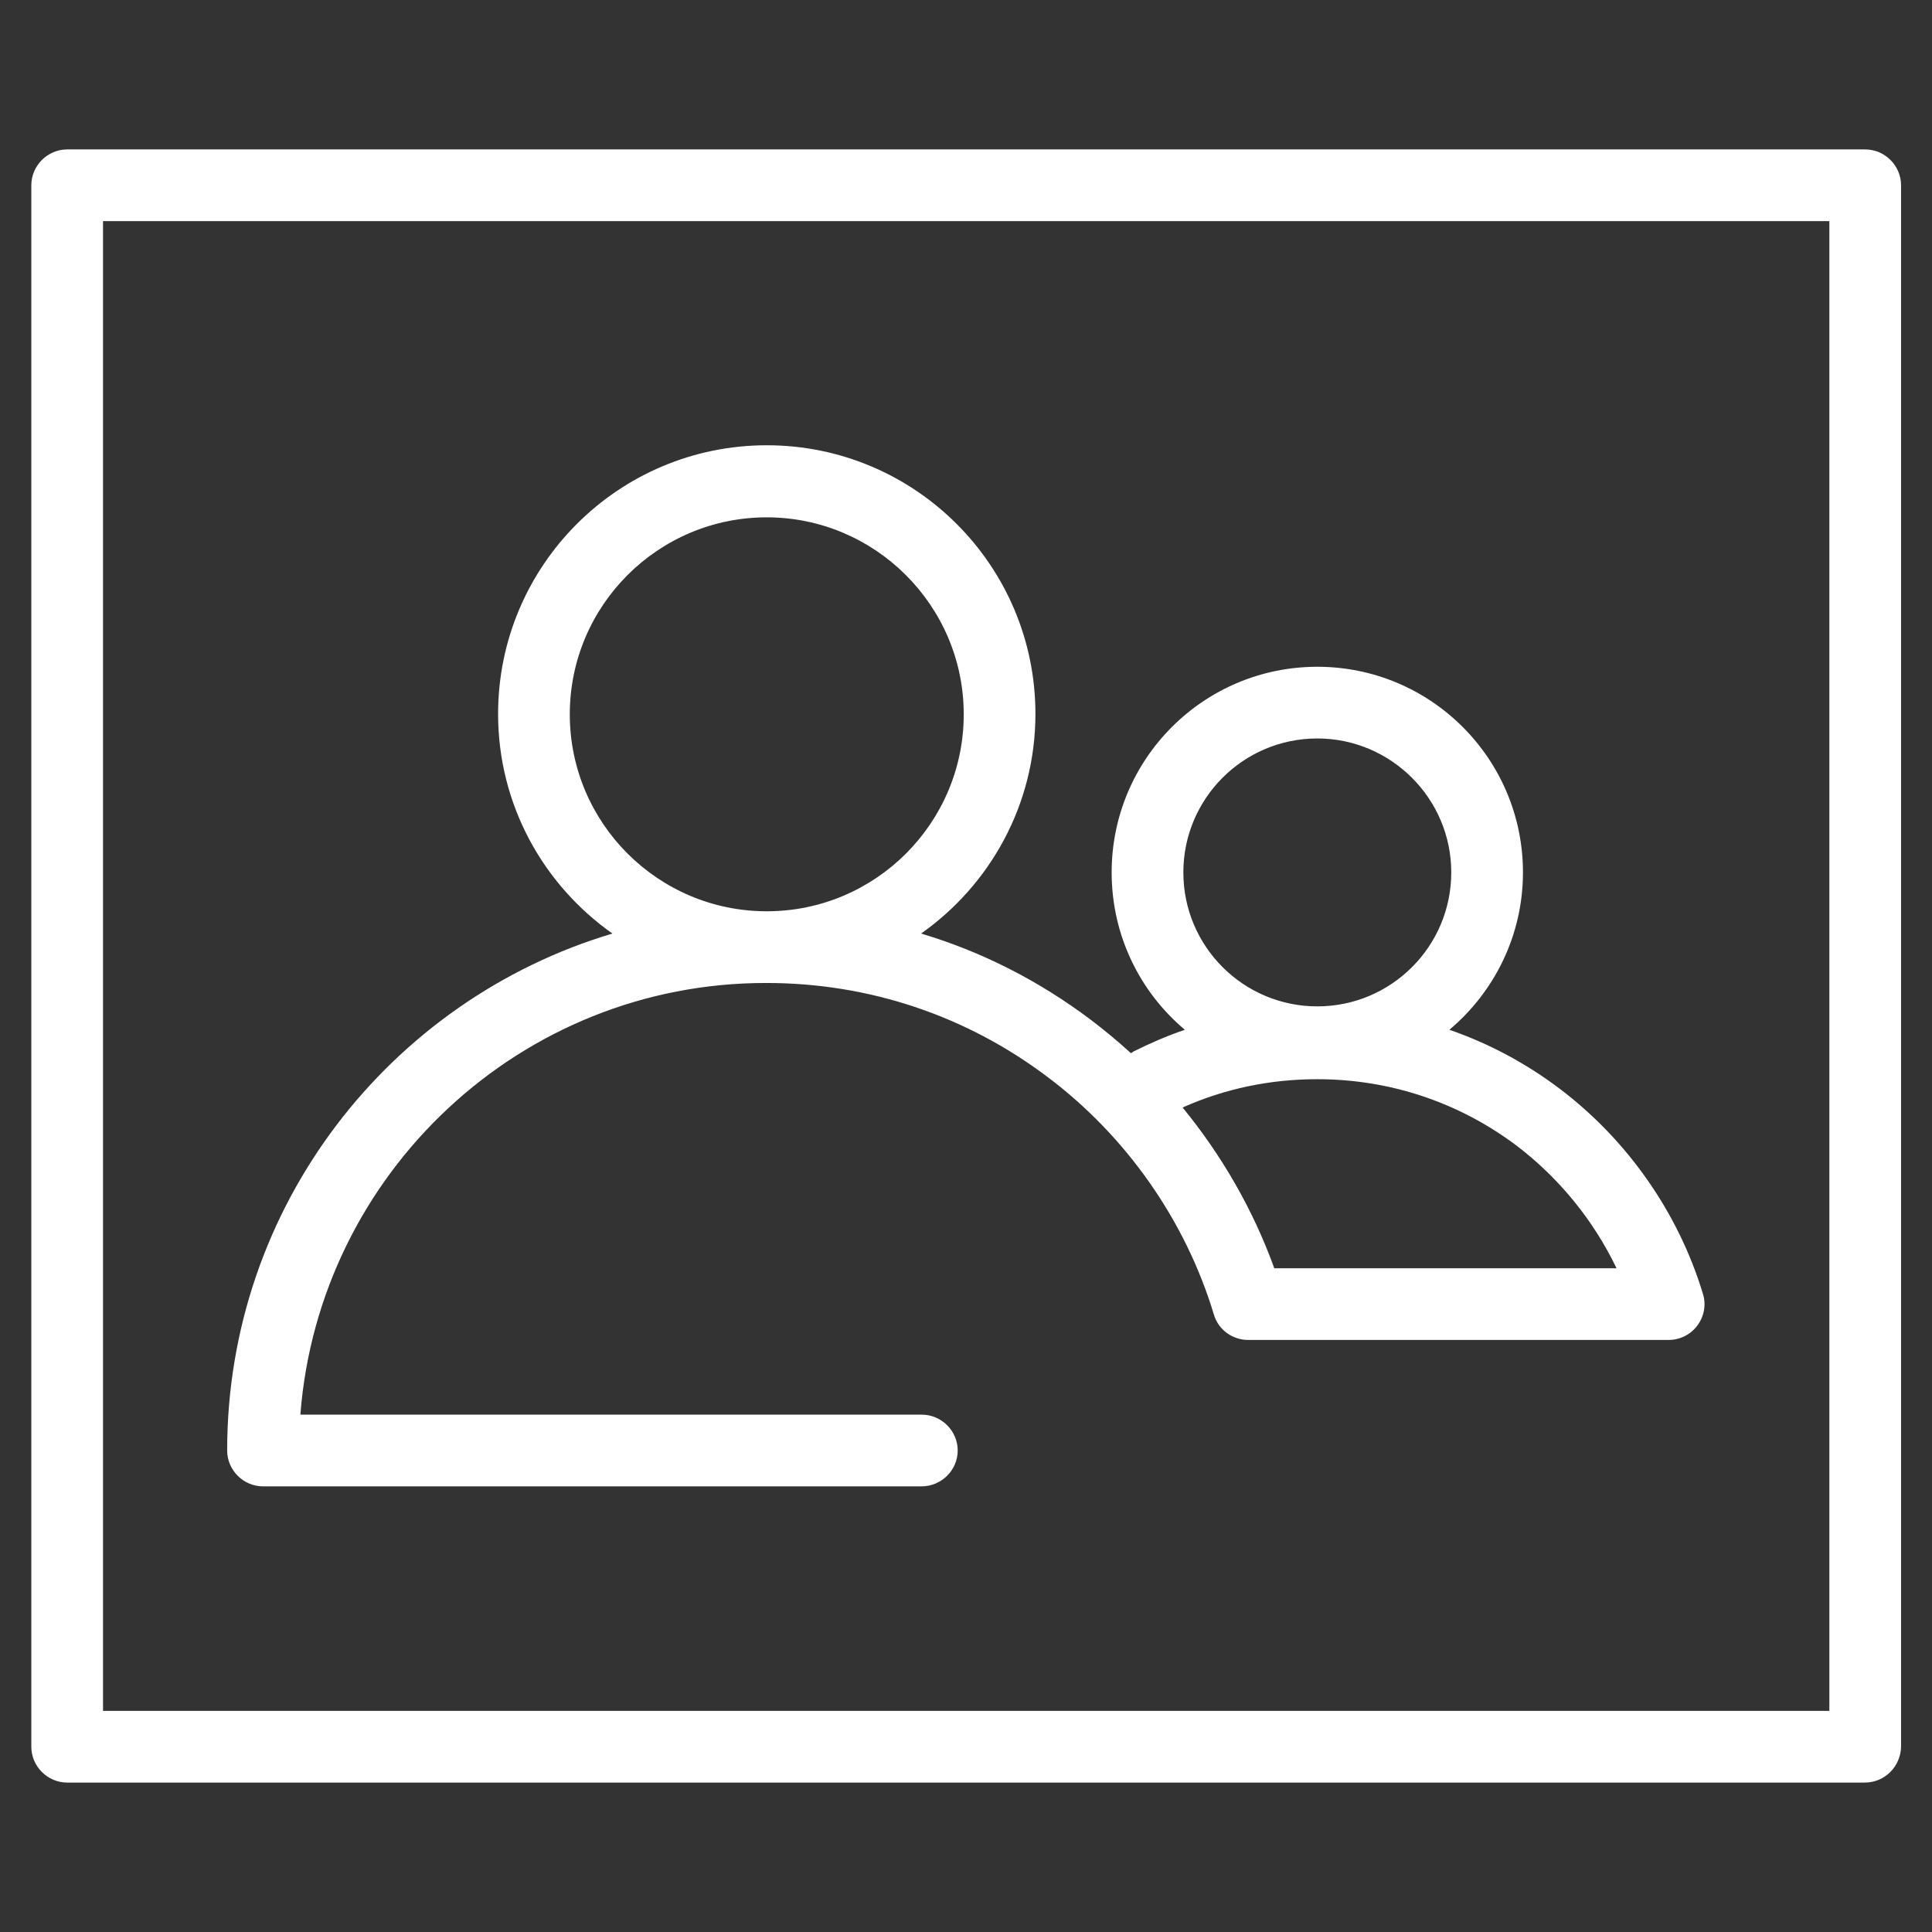
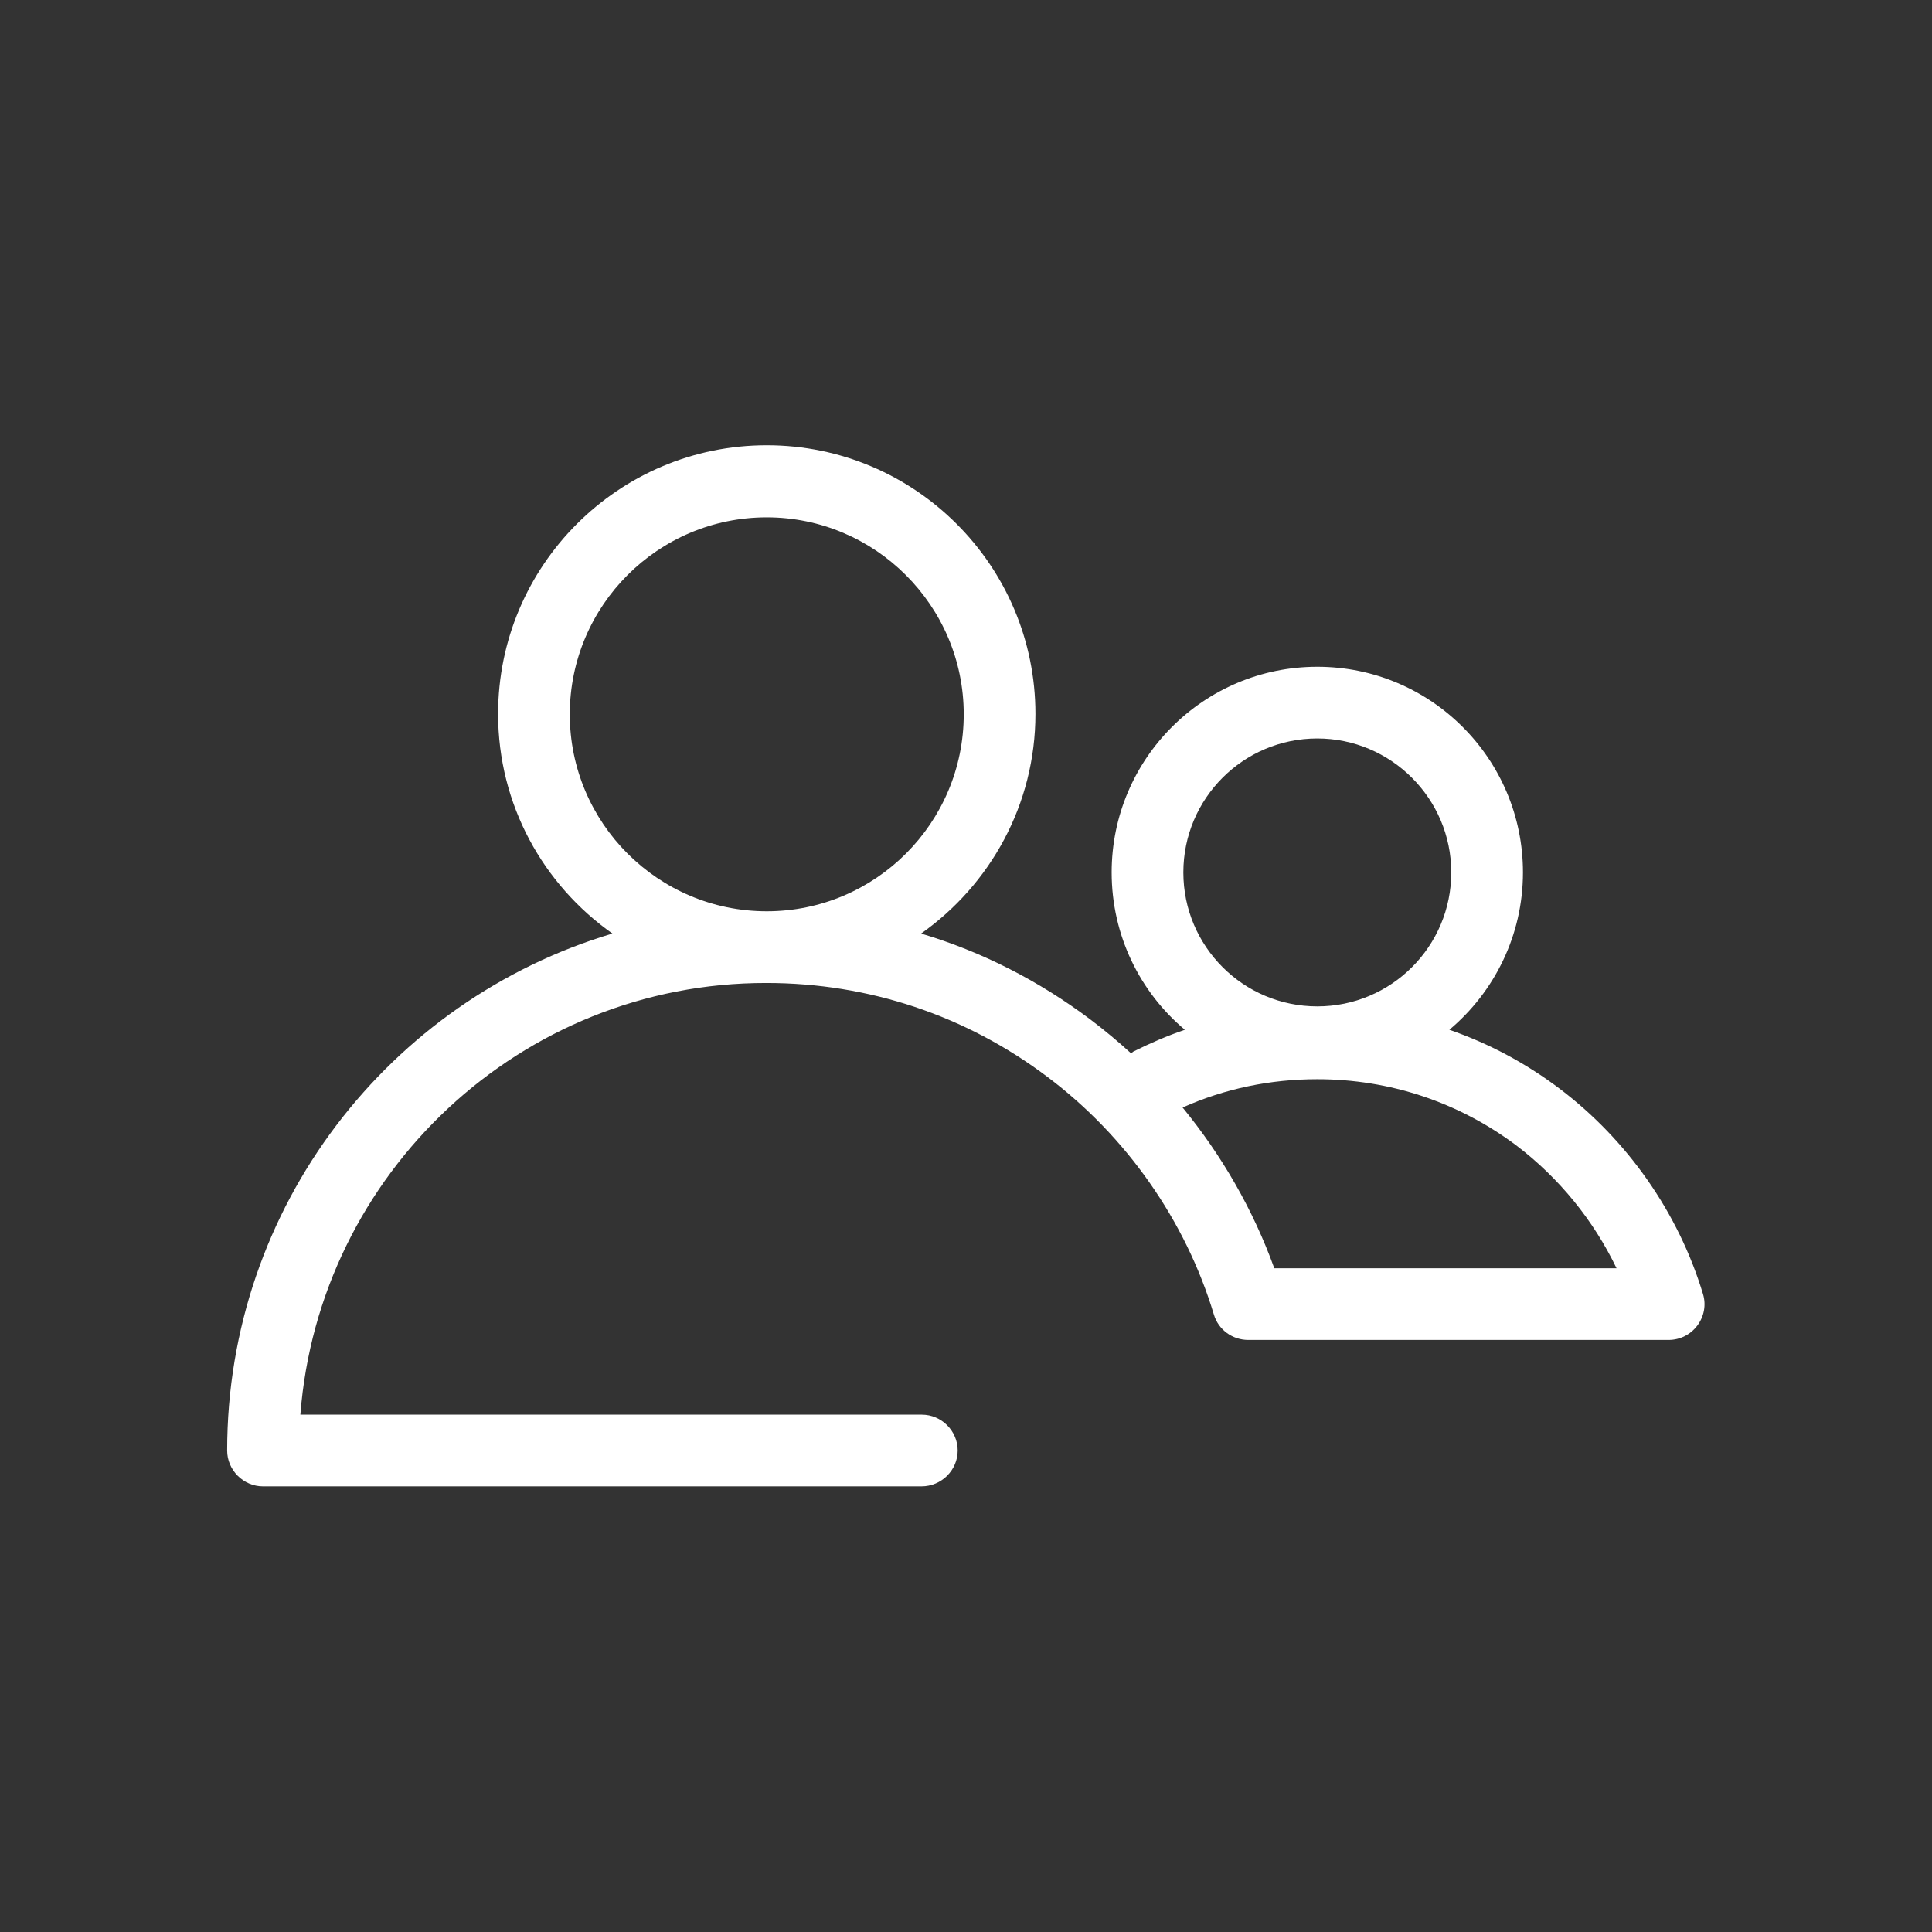
<svg xmlns="http://www.w3.org/2000/svg" version="1.1" id="Layer_1" x="0px" y="0px" viewBox="0 0 512 512" style="enable-background:new 0 0 512 512;" xml:space="preserve">
  <rect x="0" y="0" width="512" height="512" fill="#333333" stroke="none" />
  <style type="text/css">
	.st0{fill:#FFFFFF;}
</style>
  <g>
-     <path class="st0" d="M494.3,39.6H17.8c-5.2,0-9.5,4.3-9.5,9.5v413.8c0,5.2,4.3,9.5,9.5,9.5h476.4c5.3,0,9.5-4.3,9.6-9.5V49.1   C503.8,43.9,499.5,39.6,494.3,39.6z M484.8,453.4H27.3V58.6h457.5V453.4z" />
    <path class="st0" d="M69.7,393.9h174.5c5.3,0,9.6-4.3,9.6-9.5s-4.3-9.5-9.5-9.5H79.6C84.5,311,138,260.4,203.1,260.5   c27.1,0,52.9,8.6,74.5,24.9c20.9,15.7,36.6,38.1,44.1,63c1.2,4,4.9,6.7,9.1,6.7h111.4c3,0,5.8-1.4,7.6-3.8c1.8-2.4,2.4-5.5,1.5-8.4   c-6.5-21.5-20-40.8-38-54.4c-9-6.8-18.8-12-29.2-15.6c11.9-10,19.5-25,19.5-41.7c0-30.1-24.4-54.5-54.5-54.5   c-30.1,0-54.5,24.4-54.5,54.5c0,16.7,7.5,31.7,19.4,41.7c-4.7,1.6-9.3,3.6-13.7,5.8c-0.2,0.2-0.4,0.3-0.6,0.4   c-3.4-3.1-7-6.1-10.7-8.9c-13.7-10.3-28.8-18-44.9-22.8c18.3-12.9,30.3-34.2,30.3-58.2c0-39.3-31.9-71.2-71.2-71.2   S132,149.9,132,189.2c0,24.1,12,45.3,30.3,58.2c-59,17.6-102.1,72.3-102.1,137C60.2,389.6,64.5,393.9,69.7,393.9z M349.1,195.7   c19.5,0,35.5,15.9,35.5,35.5c0,19.6-15.9,35.5-35.5,35.5c-19.6,0-35.5-15.9-35.5-35.5C313.6,211.6,329.5,195.7,349.1,195.7z    M349.1,286c19.2,0,37.5,6.1,52.8,17.6c11.3,8.6,20.4,19.8,26.5,32.5h-90.7c-5.6-15.5-13.9-29.9-24.3-42.6   C324.6,288.5,336.6,286,349.1,286z M151,189.3c0-28.8,23.4-52.2,52.2-52.2c28.7,0,52.2,23.4,52.2,52.2s-23.4,52.2-52.2,52.2   S151,218.1,151,189.3z" />
  </g>
</svg>